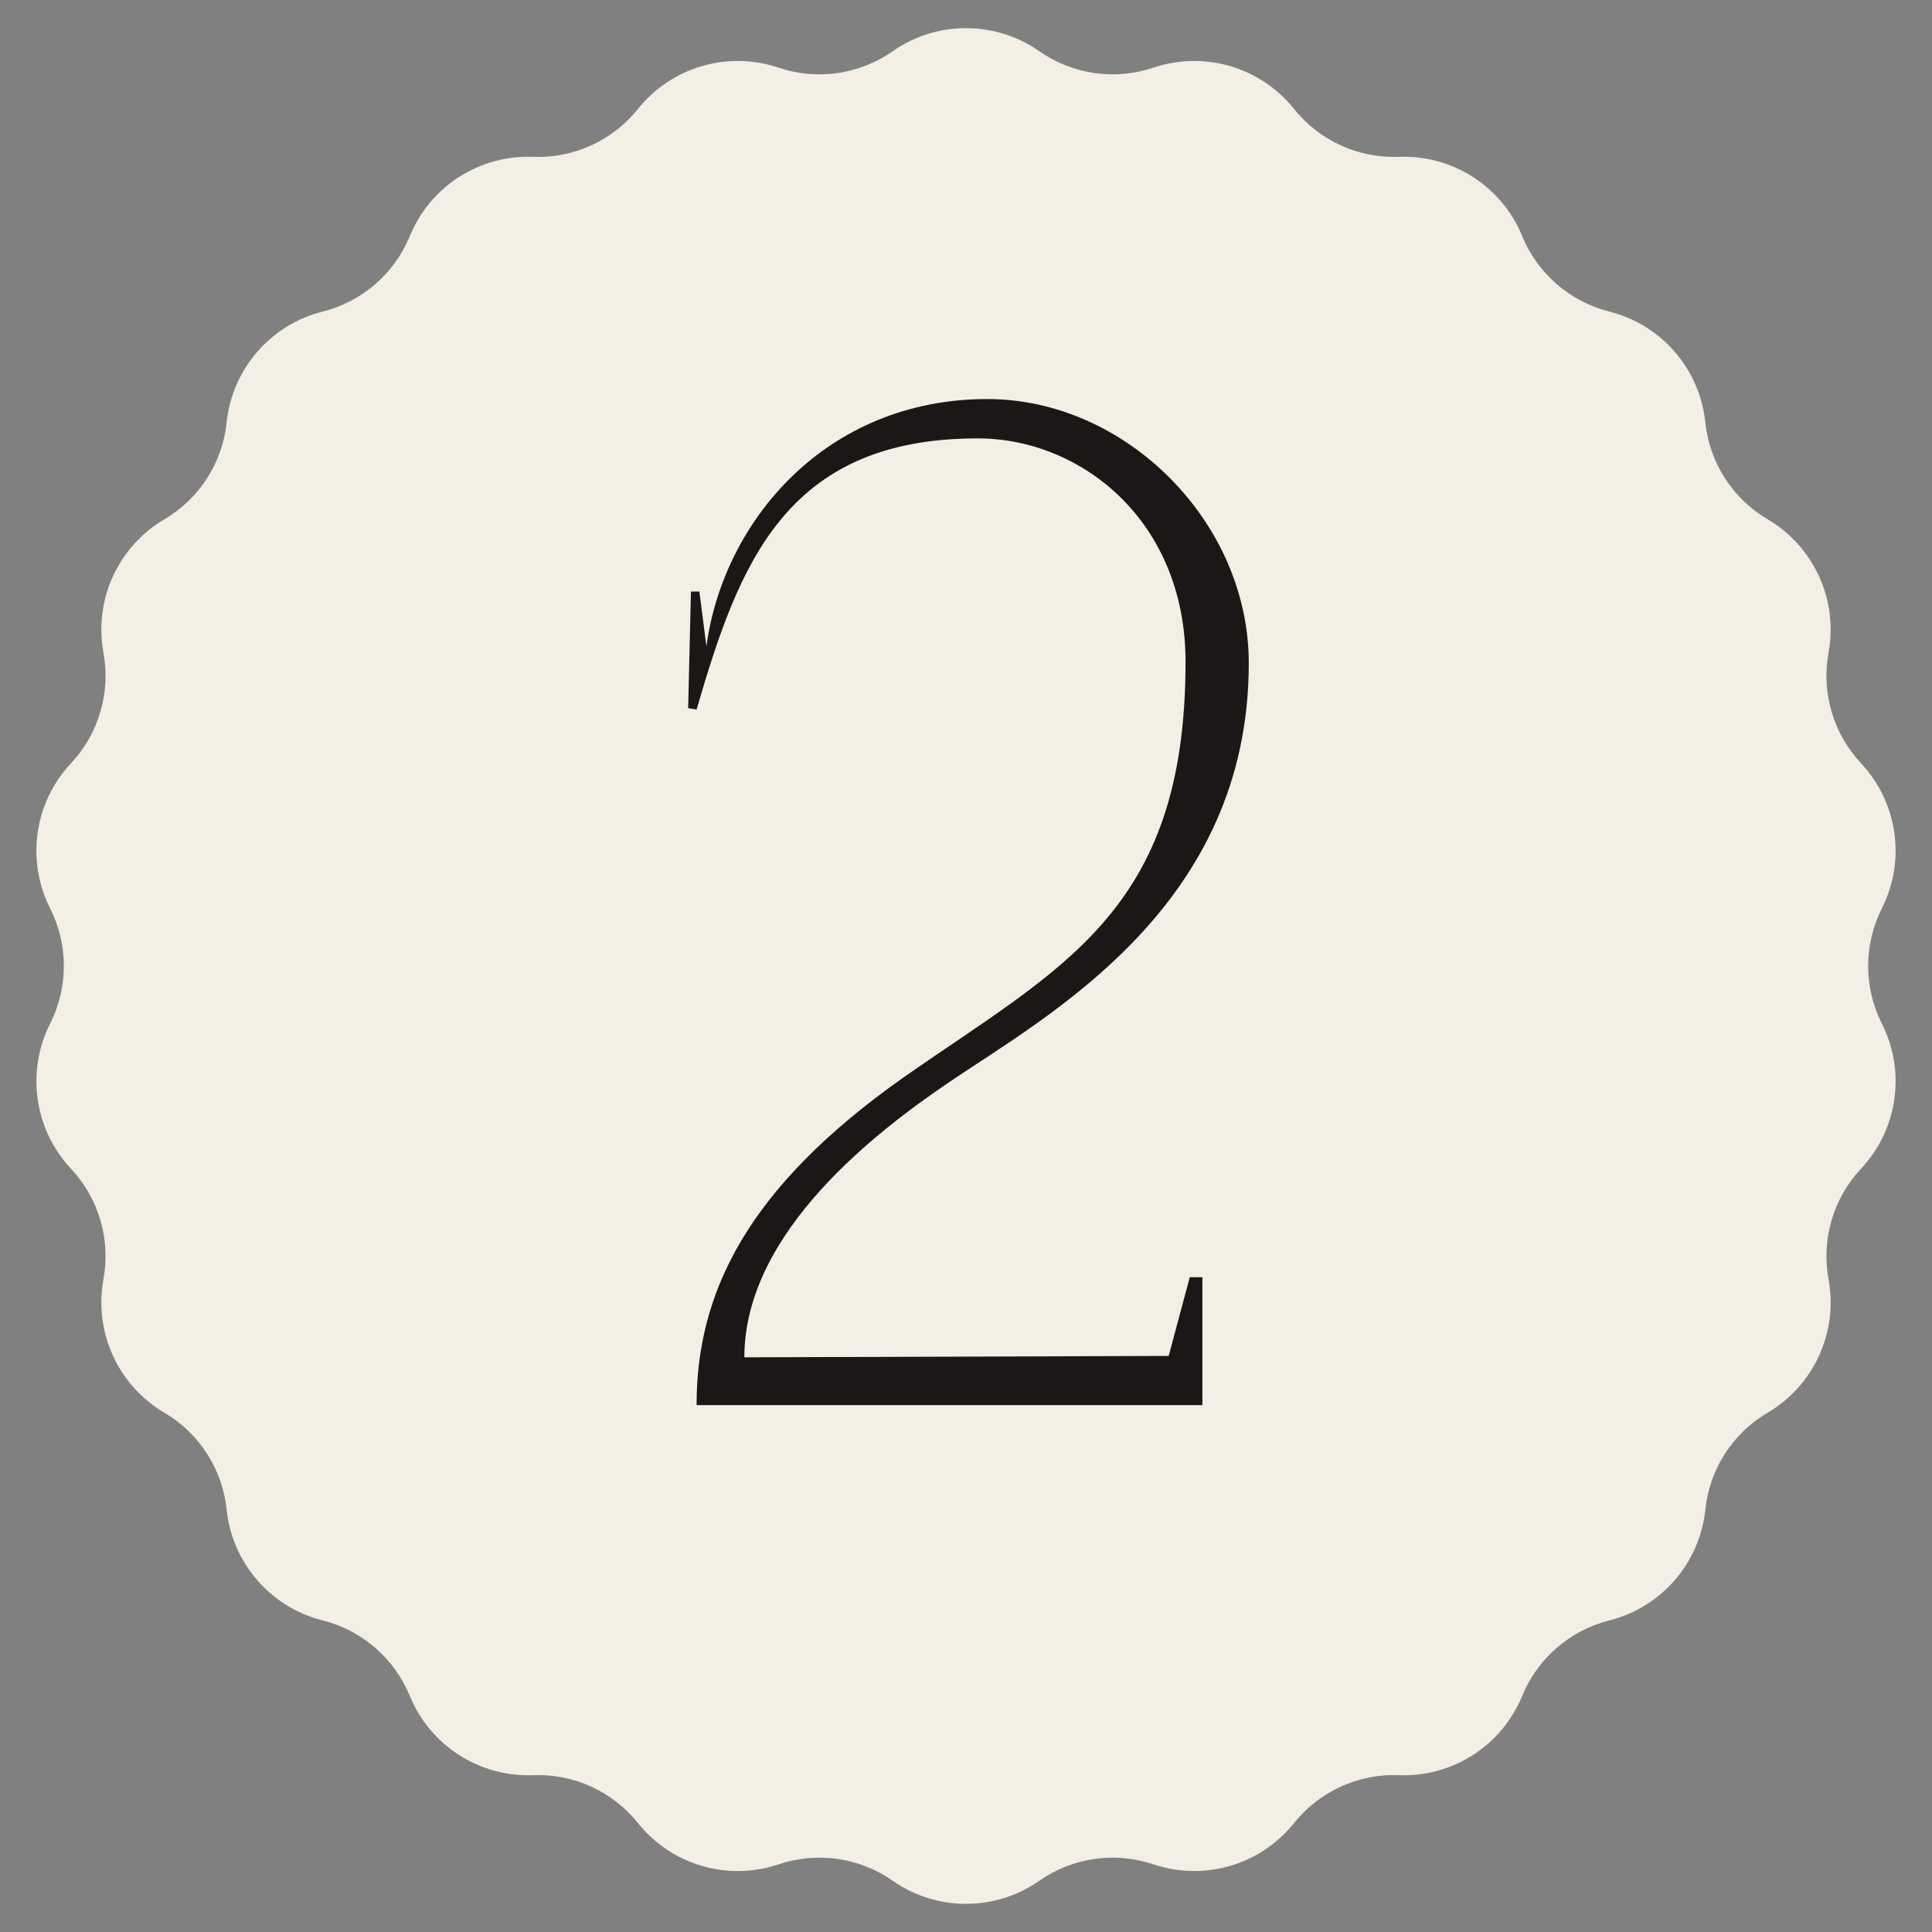
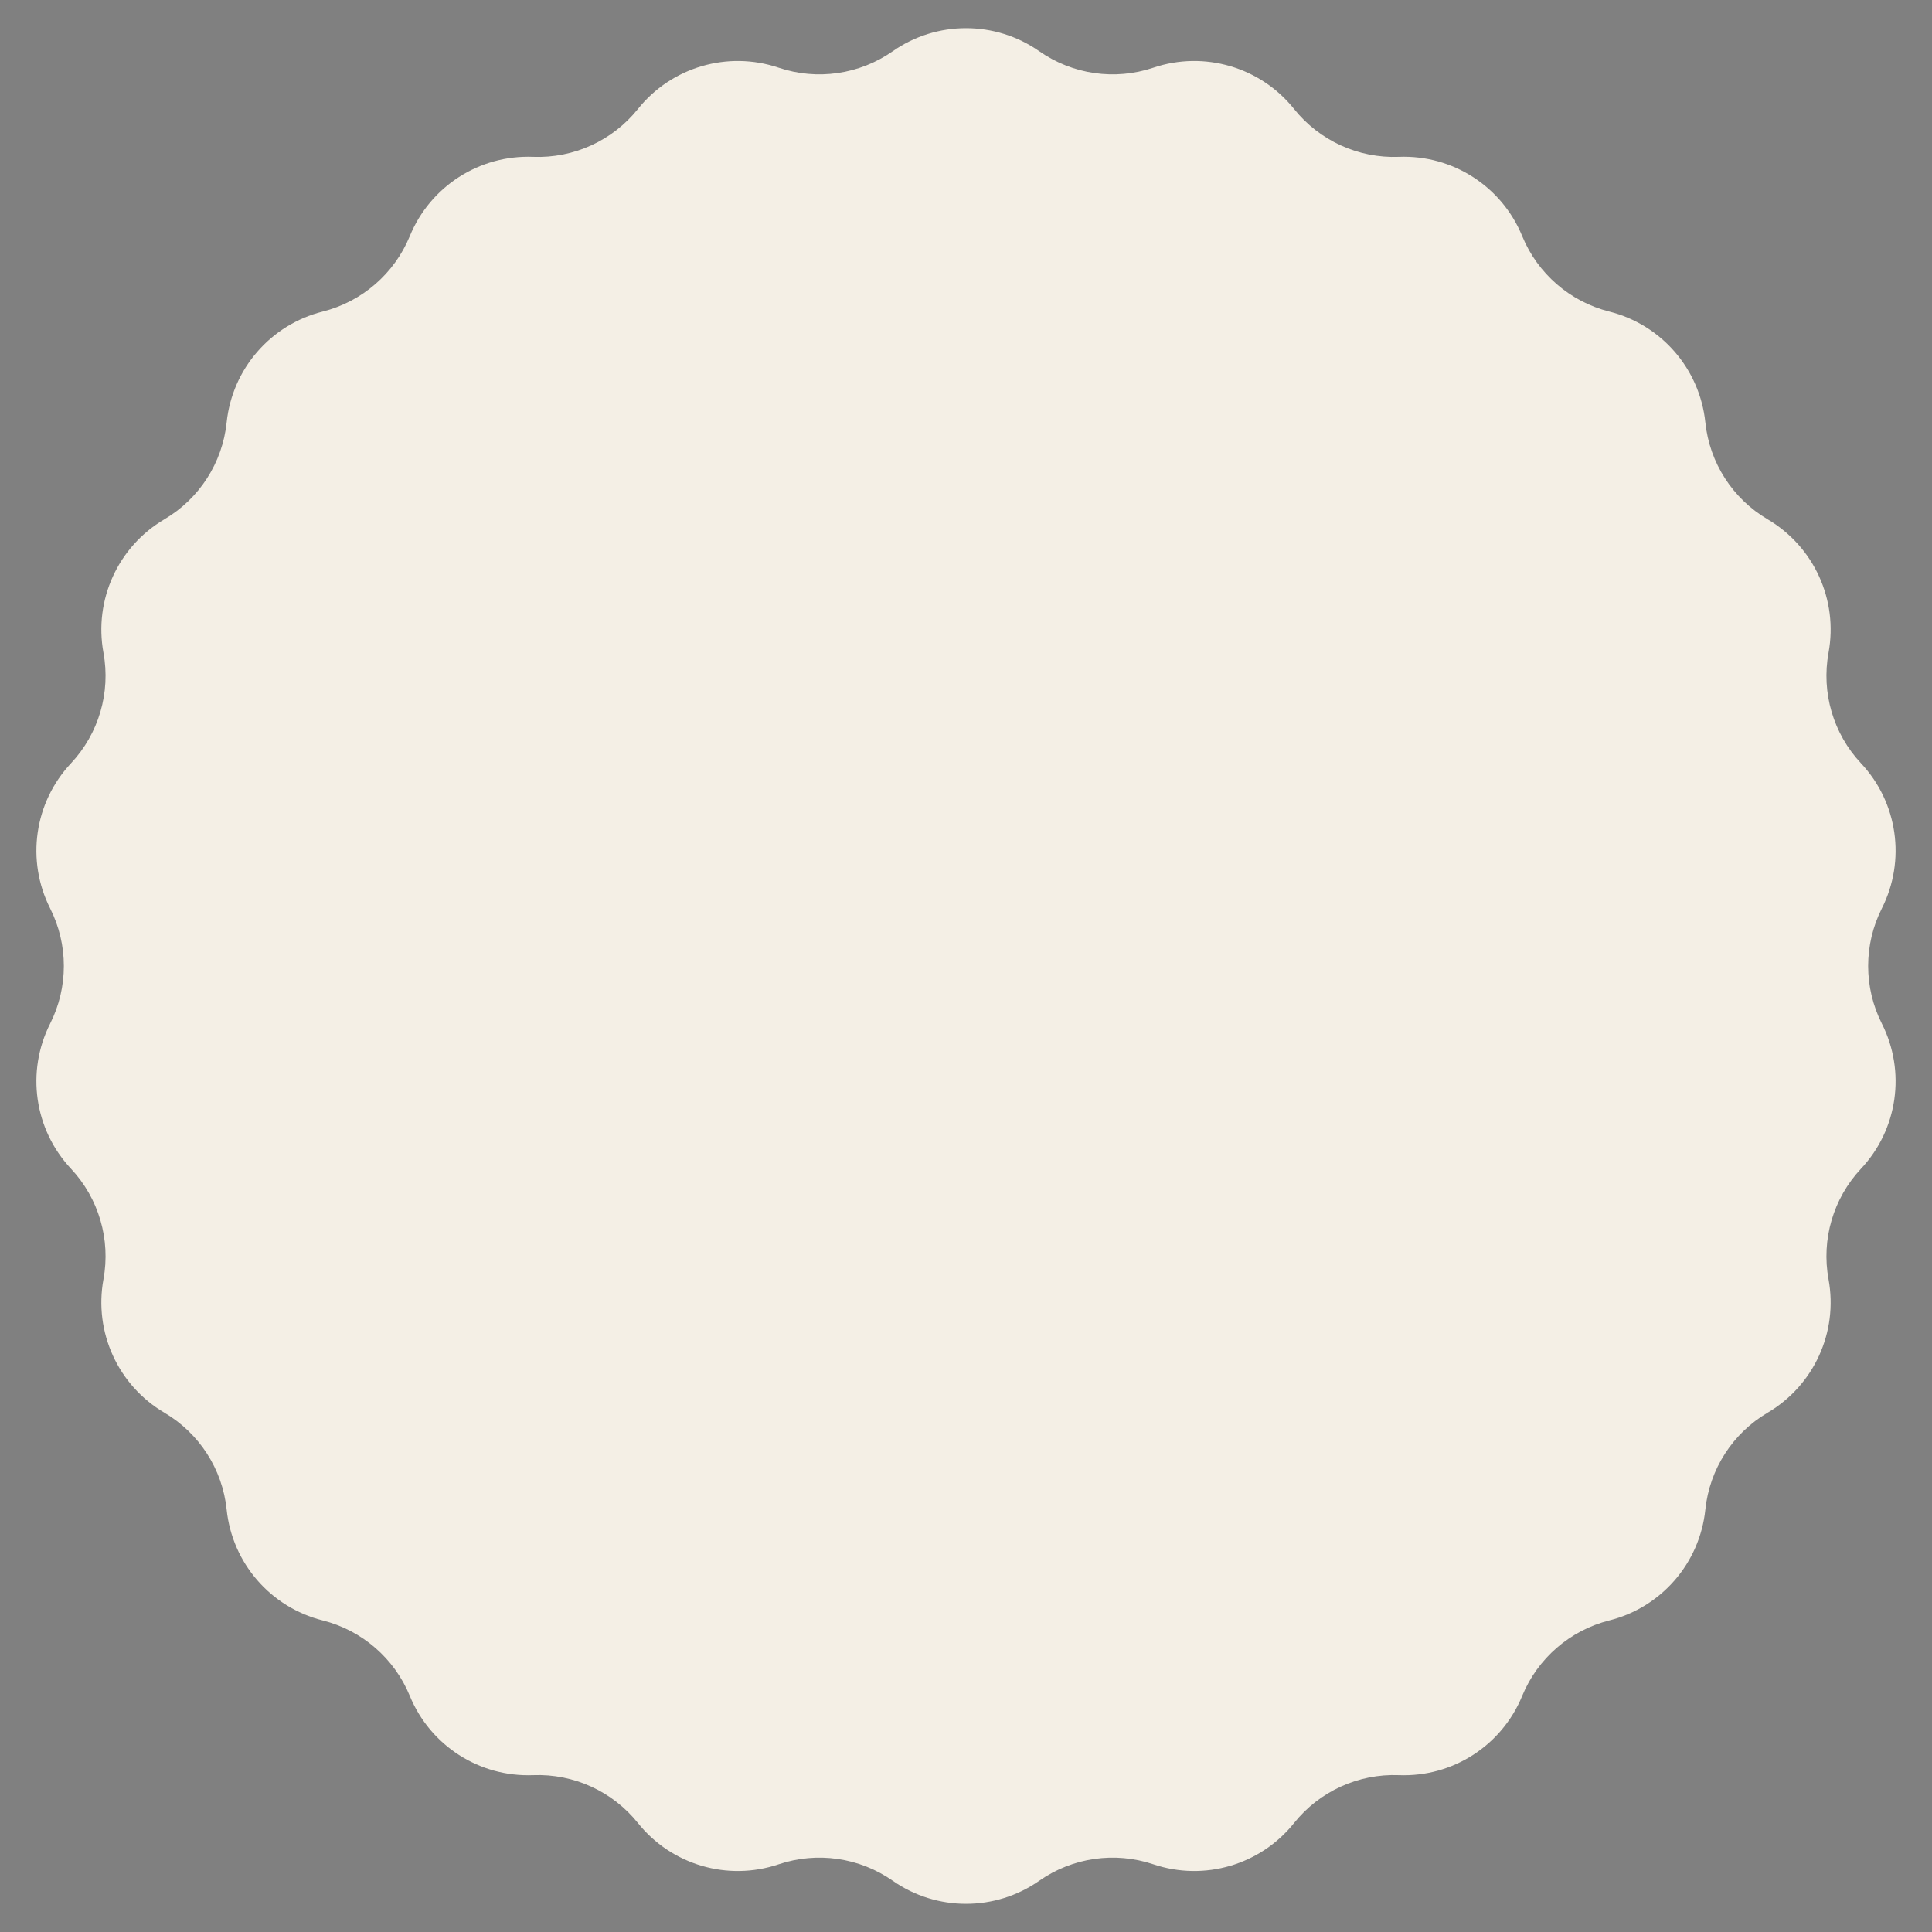
<svg xmlns="http://www.w3.org/2000/svg" width="44" height="44" viewBox="0 0 44 44" fill="none">
  <rect x="0" y="0" width="44" height="44" fill="#808080" stroke="none" />
  <path d="M20.331 1.167C21.333 0.466 22.667 0.466 23.669 1.167V1.167C24.427 1.697 25.391 1.836 26.268 1.541V1.541C27.427 1.151 28.707 1.526 29.471 2.481V2.481C30.049 3.203 30.935 3.608 31.859 3.572V3.572C33.081 3.524 34.203 4.245 34.667 5.377V5.377C35.018 6.232 35.755 6.87 36.651 7.096V7.096C37.837 7.394 38.711 8.402 38.838 9.619V9.619C38.933 10.539 39.46 11.358 40.257 11.827V11.827C41.311 12.448 41.865 13.661 41.644 14.864V14.864C41.477 15.774 41.751 16.708 42.383 17.383V17.383C43.22 18.275 43.41 19.595 42.858 20.688V20.688C42.442 21.513 42.442 22.487 42.858 23.312V23.312C43.41 24.405 43.22 25.725 42.383 26.617V26.617C41.751 27.292 41.477 28.227 41.644 29.136V29.136C41.865 30.339 41.311 31.552 40.257 32.173V32.173C39.46 32.642 38.933 33.461 38.838 34.381V34.381C38.711 35.598 37.837 36.606 36.651 36.904V36.904C35.755 37.13 35.018 37.768 34.667 38.623V38.623C34.203 39.755 33.081 40.476 31.859 40.428V40.428C30.935 40.392 30.049 40.797 29.471 41.519V41.519C28.707 42.474 27.427 42.849 26.268 42.459V42.459C25.391 42.164 24.427 42.303 23.669 42.833V42.833C22.667 43.534 21.333 43.534 20.331 42.833V42.833C19.573 42.303 18.609 42.164 17.732 42.459V42.459C16.573 42.849 15.293 42.474 14.529 41.519V41.519C13.951 40.797 13.065 40.392 12.141 40.428V40.428C10.919 40.476 9.797 39.755 9.333 38.623V38.623C8.982 37.768 8.245 37.13 7.349 36.904V36.904C6.163 36.606 5.289 35.598 5.162 34.381V34.381C5.067 33.461 4.54 32.642 3.743 32.173V32.173C2.689 31.552 2.135 30.339 2.356 29.136V29.136C2.523 28.227 2.249 27.292 1.617 26.617V26.617C0.78 25.725 0.59 24.405 1.142 23.312V23.312C1.558 22.487 1.558 21.513 1.142 20.688V20.688C0.59 19.595 0.78 18.275 1.617 17.383V17.383C2.249 16.708 2.523 15.774 2.356 14.864V14.864C2.135 13.661 2.689 12.448 3.743 11.827V11.827C4.54 11.358 5.067 10.539 5.162 9.619V9.619C5.289 8.402 6.163 7.394 7.349 7.096V7.096C8.245 6.87 8.982 6.232 9.333 5.377V5.377C9.797 4.245 10.919 3.524 12.141 3.572V3.572C13.065 3.608 13.951 3.203 14.529 2.481V2.481C15.293 1.526 16.573 1.151 17.732 1.541V1.541C18.609 1.836 19.573 1.697 20.331 1.167V1.167Z" fill="#F4EFE5" />
-   <path d="M15.864 32C15.864 29.472 16.984 27.072 20.568 24.544C24.184 22.016 27 20.768 27 15.072C27 11.872 24.632 9.984 22.264 9.984C17.88 9.984 16.824 12.864 15.864 16.16L15.672 16.128L15.736 13.472H15.928L16.088 14.72C16.472 11.872 18.808 9.088 22.488 9.088C25.624 9.088 28.44 11.872 28.44 15.104C28.44 20.64 23.896 23.104 21.624 24.64C20.024 25.728 16.952 28.032 16.952 30.912L26.616 30.88L27.096 29.088H27.384V32H15.864Z" fill="#1B1717" />
</svg>